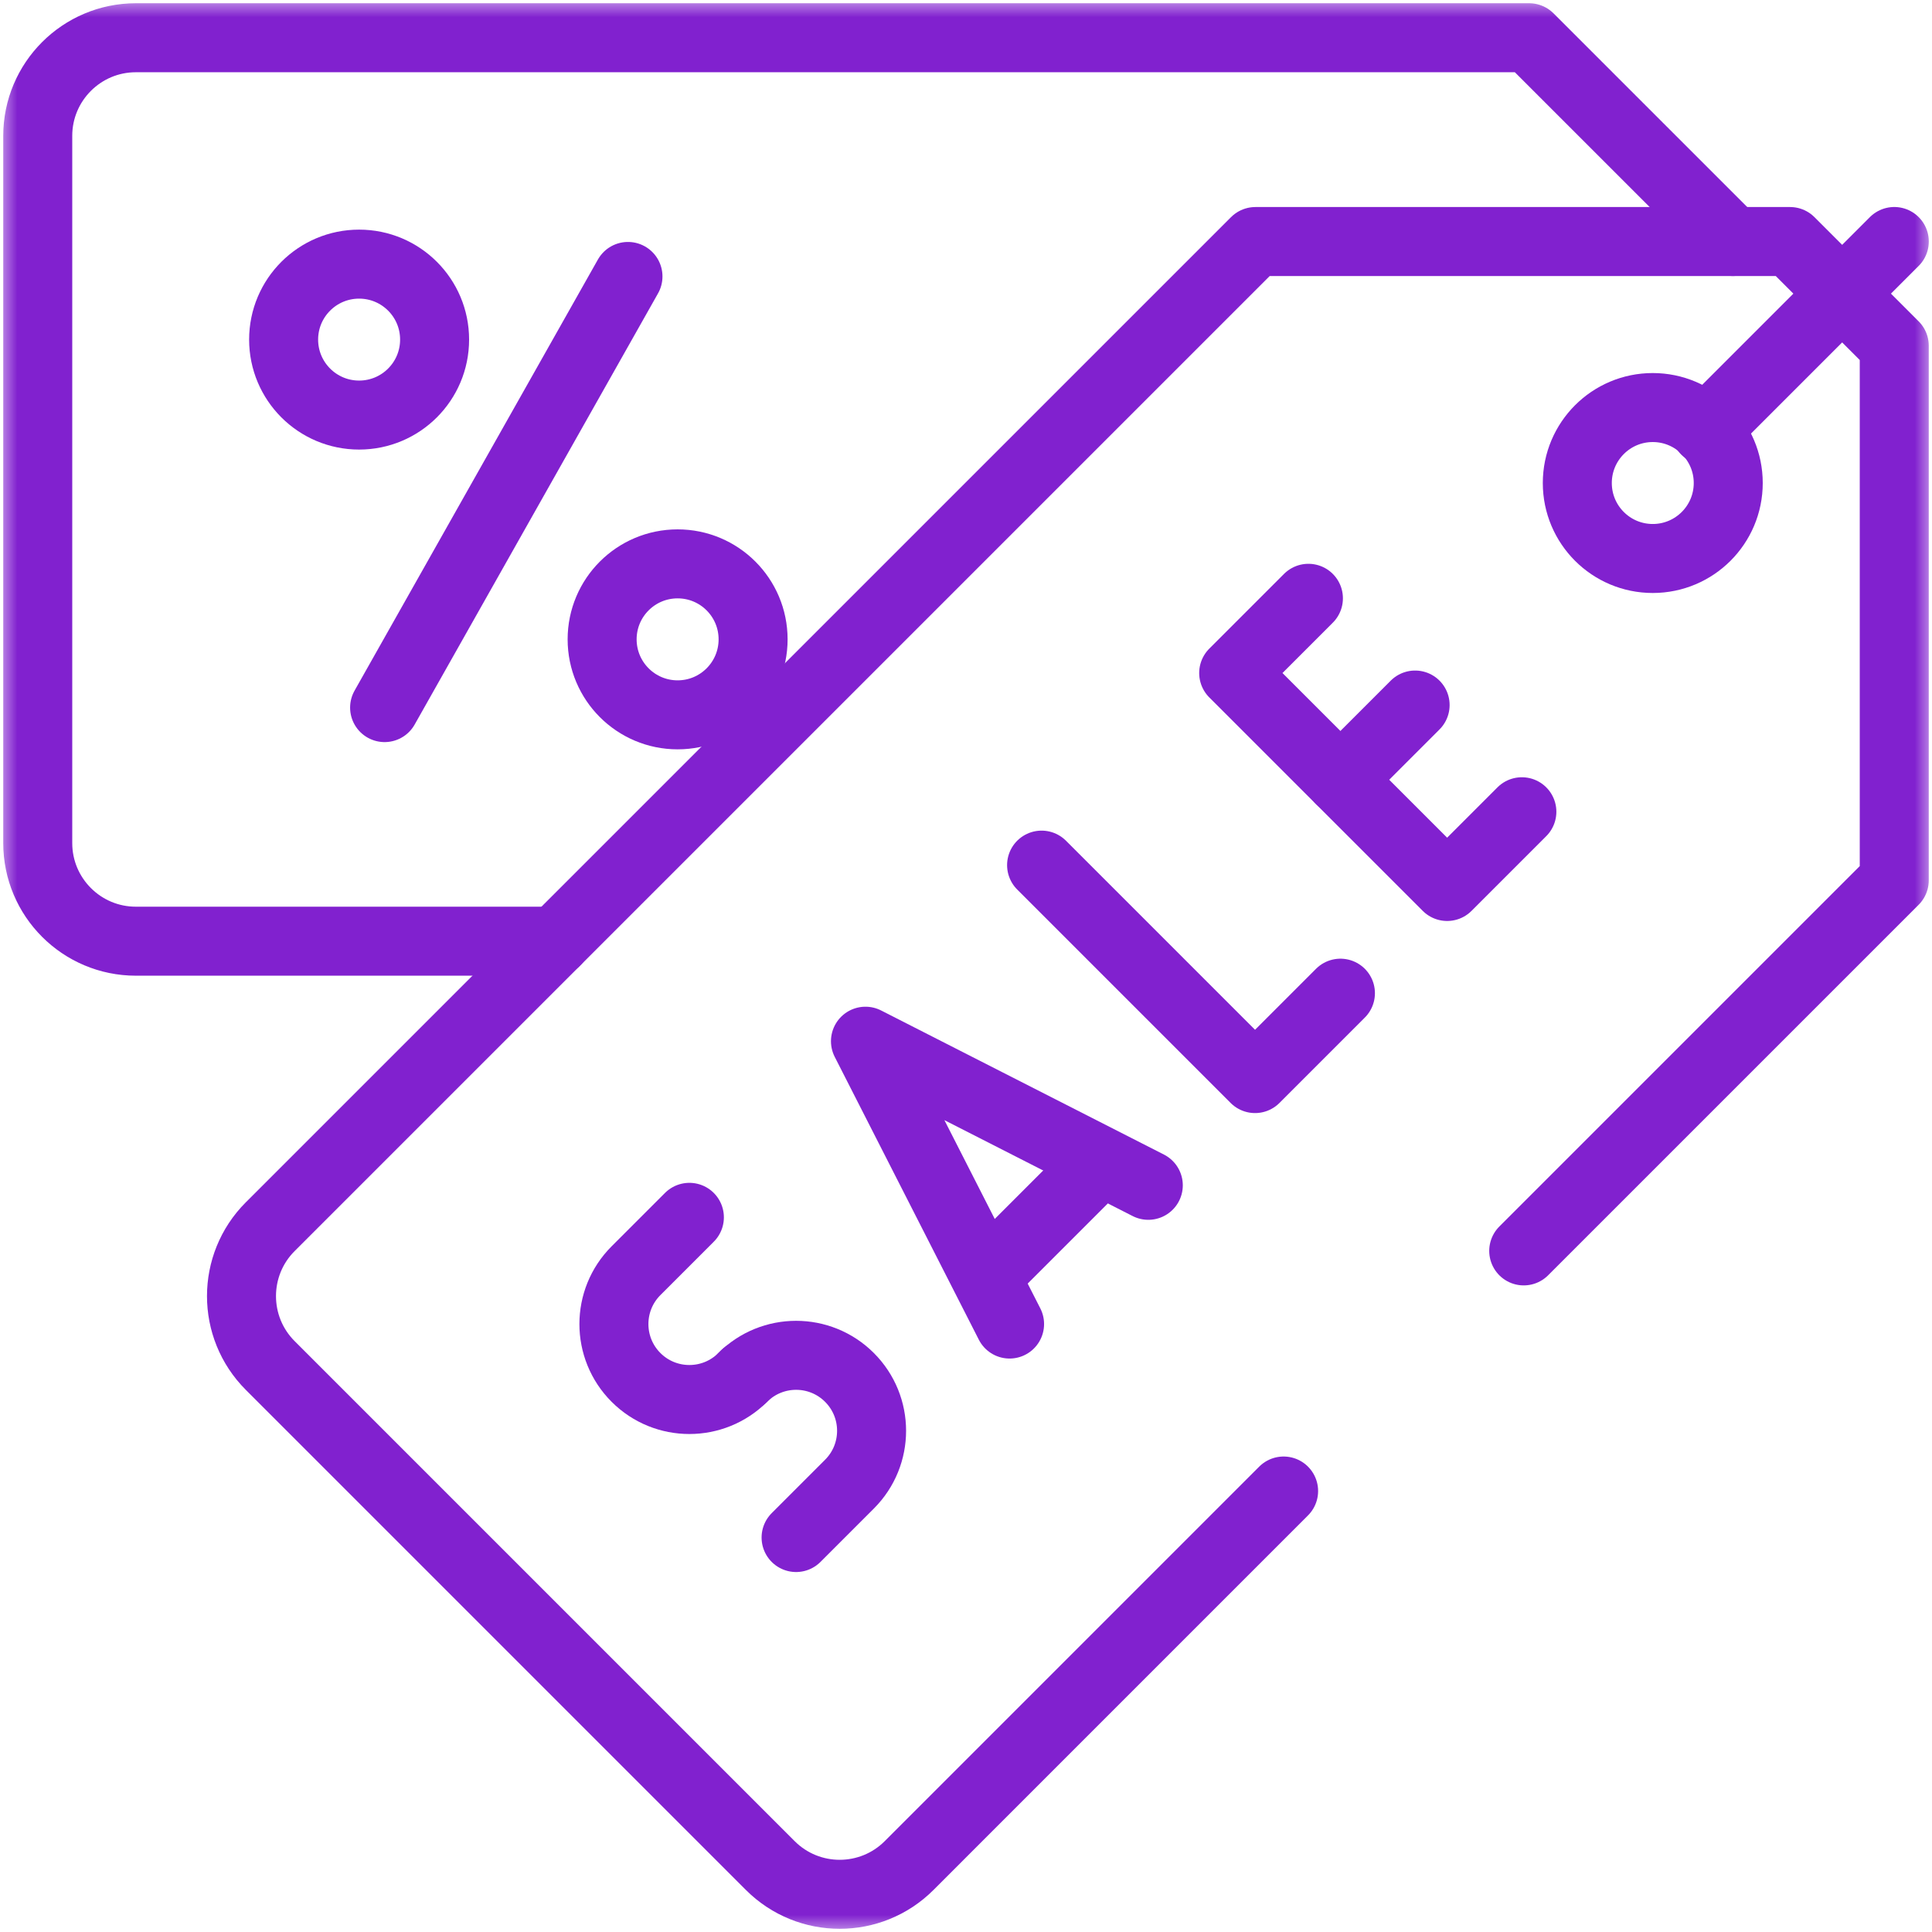
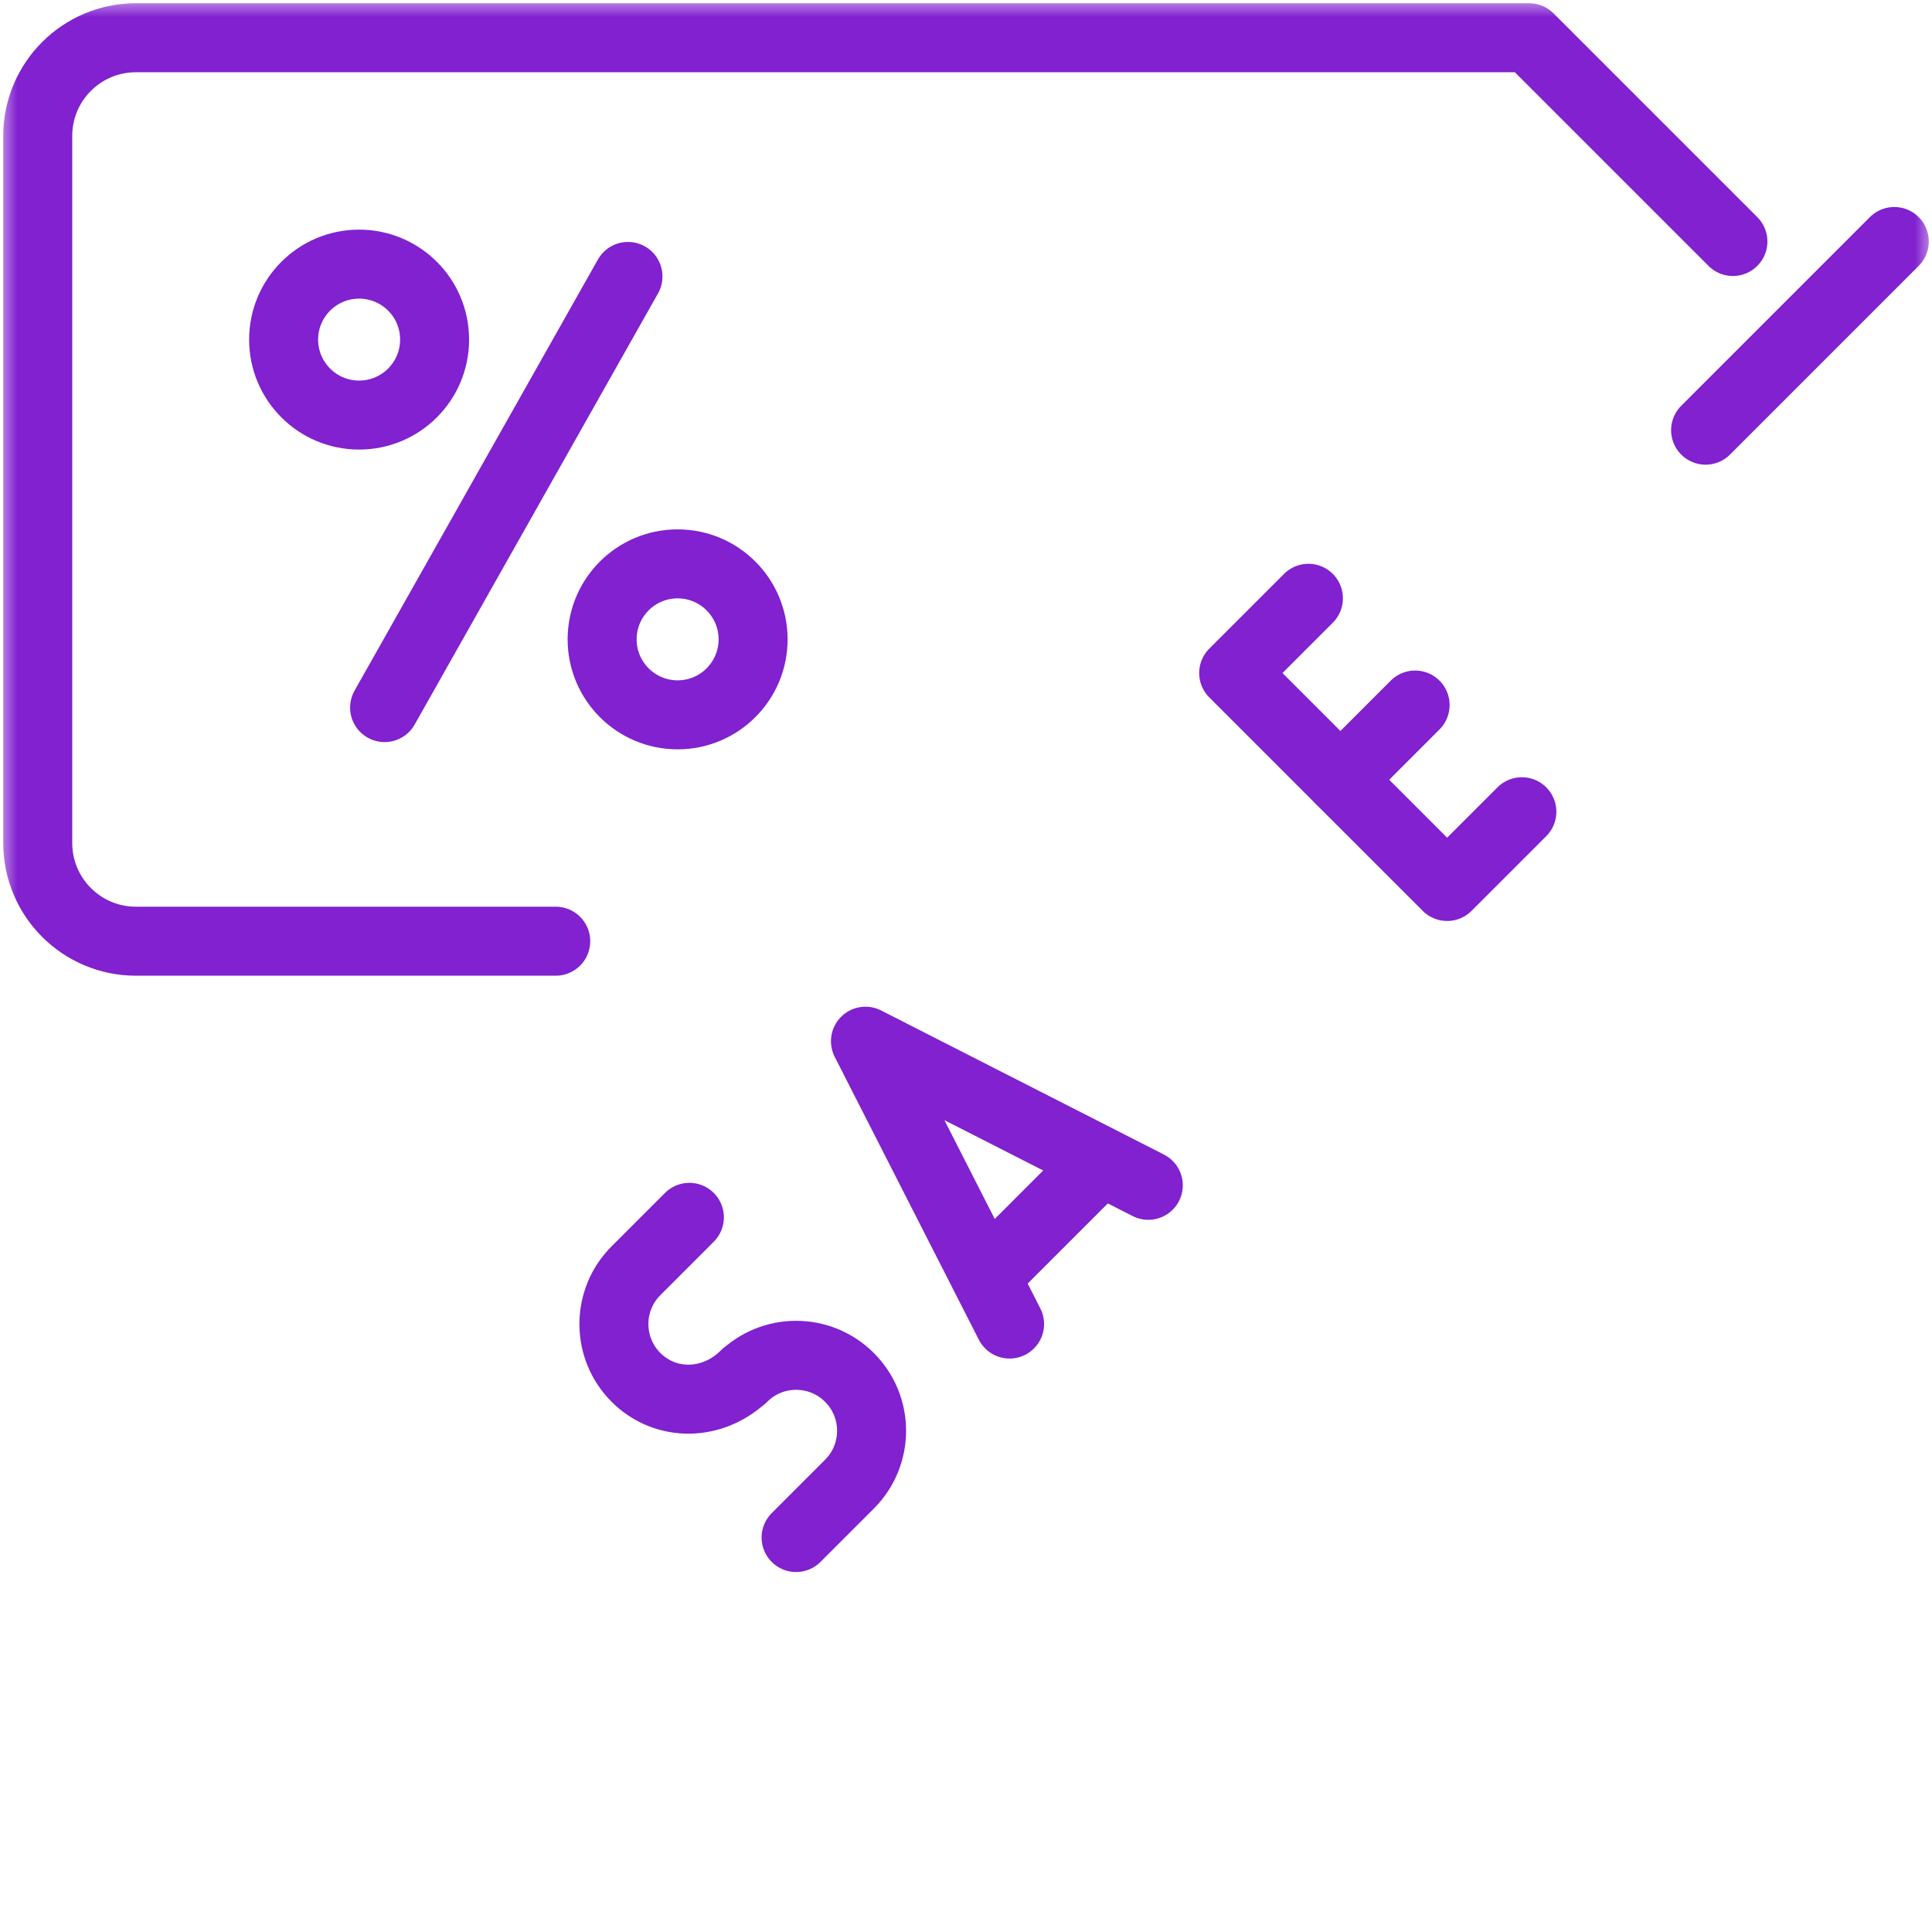
<svg xmlns="http://www.w3.org/2000/svg" width="56" height="56" viewBox="0 0 56 56" fill="none">
  <g clip-path="url(#clip0_5876_28394)">
    <mask id="mask0_5876_28394" style="mask-type:luminance" maskUnits="userSpaceOnUse" x="0" y="0" width="56" height="56">
      <path d="M0 3.8147e-06H56V56H0V3.8147e-06Z" fill="white" />
    </mask>
    <g mask="url(#mask0_5876_28394)">
      <path d="M16.108 27.281H3.939C2.368 27.281 1.094 26.007 1.094 24.436V3.939C1.094 2.368 2.368 1.094 3.939 1.094H44.323L50.229 7" stroke="#8121CF" stroke-width="2" stroke-miterlimit="10" stroke-linecap="round" stroke-linejoin="round" />
-       <path d="M37.206 43.218L26.351 54.074C25.239 55.185 23.438 55.185 22.327 54.074L7.833 39.58C6.722 38.469 6.722 36.667 7.833 35.556L36.389 7.001H51.886L54.906 10.021V25.518L44.166 36.258" stroke="#8121CF" stroke-width="2" stroke-miterlimit="10" stroke-linecap="round" stroke-linejoin="round" />
-       <path d="M30.191 25.076L36.378 31.263L38.853 28.788" stroke="#8121CF" stroke-width="2" stroke-miterlimit="10" stroke-linecap="round" stroke-linejoin="round" />
      <path d="M44.112 23.529L41.946 25.695L35.759 19.508L37.925 17.342" stroke="#8121CF" stroke-width="2" stroke-miterlimit="10" stroke-linecap="round" stroke-linejoin="round" />
      <path d="M38.853 22.601L41.018 20.436" stroke="#8121CF" stroke-width="2" stroke-miterlimit="10" stroke-linecap="round" stroke-linejoin="round" />
      <path d="M33.284 34.357L25.086 30.18L29.263 38.378" stroke="#8121CF" stroke-width="2" stroke-miterlimit="10" stroke-linecap="round" stroke-linejoin="round" />
      <path d="M28.65 36.929L31.849 33.73" stroke="#8121CF" stroke-width="2" stroke-miterlimit="10" stroke-linecap="round" stroke-linejoin="round" />
-       <path d="M21.61 39.844L21.529 39.925C20.674 40.779 19.289 40.779 18.435 39.925C17.581 39.071 17.581 37.686 18.435 36.832L19.982 35.285" stroke="#8121CF" stroke-width="2" stroke-miterlimit="10" stroke-linecap="round" stroke-linejoin="round" />
+       <path d="M21.61 39.844C20.674 40.779 19.289 40.779 18.435 39.925C17.581 39.071 17.581 37.686 18.435 36.832L19.982 35.285" stroke="#8121CF" stroke-width="2" stroke-miterlimit="10" stroke-linecap="round" stroke-linejoin="round" />
      <path d="M23.075 44.566L24.622 43.019C25.477 42.165 25.477 40.779 24.622 39.925C23.768 39.071 22.383 39.071 21.529 39.925" stroke="#8121CF" stroke-width="2" stroke-miterlimit="10" stroke-linecap="round" stroke-linejoin="round" />
-       <path d="M50.094 14.001C50.094 15.209 49.114 16.188 47.906 16.188C46.698 16.188 45.719 15.209 45.719 14.001C45.719 12.793 46.698 11.813 47.906 11.813C49.114 11.813 50.094 12.793 50.094 14.001Z" stroke="#8121CF" stroke-width="2" stroke-miterlimit="10" stroke-linecap="round" stroke-linejoin="round" />
      <path d="M11.148 20.51L18.202 8.013" stroke="#8121CF" stroke-width="2" stroke-miterlimit="10" stroke-linecap="round" stroke-linejoin="round" />
      <path d="M21.829 18.532C21.829 17.323 20.85 16.344 19.641 16.344C18.433 16.344 17.453 17.323 17.453 18.532C17.453 19.74 18.433 20.72 19.641 20.72C20.85 20.72 21.829 19.74 21.829 18.532Z" stroke="#8121CF" stroke-width="2" stroke-miterlimit="10" stroke-linecap="round" stroke-linejoin="round" />
      <path d="M12.597 9.843C12.597 8.635 11.618 7.656 10.409 7.656C9.201 7.656 8.221 8.635 8.221 9.843C8.221 11.052 9.201 12.031 10.409 12.031C11.618 12.031 12.597 11.052 12.597 9.843Z" stroke="#8121CF" stroke-width="2" stroke-miterlimit="10" stroke-linecap="round" stroke-linejoin="round" />
      <path d="M49.438 12.469L54.907 7" stroke="#8121CF" stroke-width="2" stroke-miterlimit="10" stroke-linecap="round" stroke-linejoin="round" />
    </g>
  </g>
  <defs>
    <clipPath id="clip0_5876_28394">
      <rect width="56" height="56" fill="white" />
    </clipPath>
  </defs>
</svg>